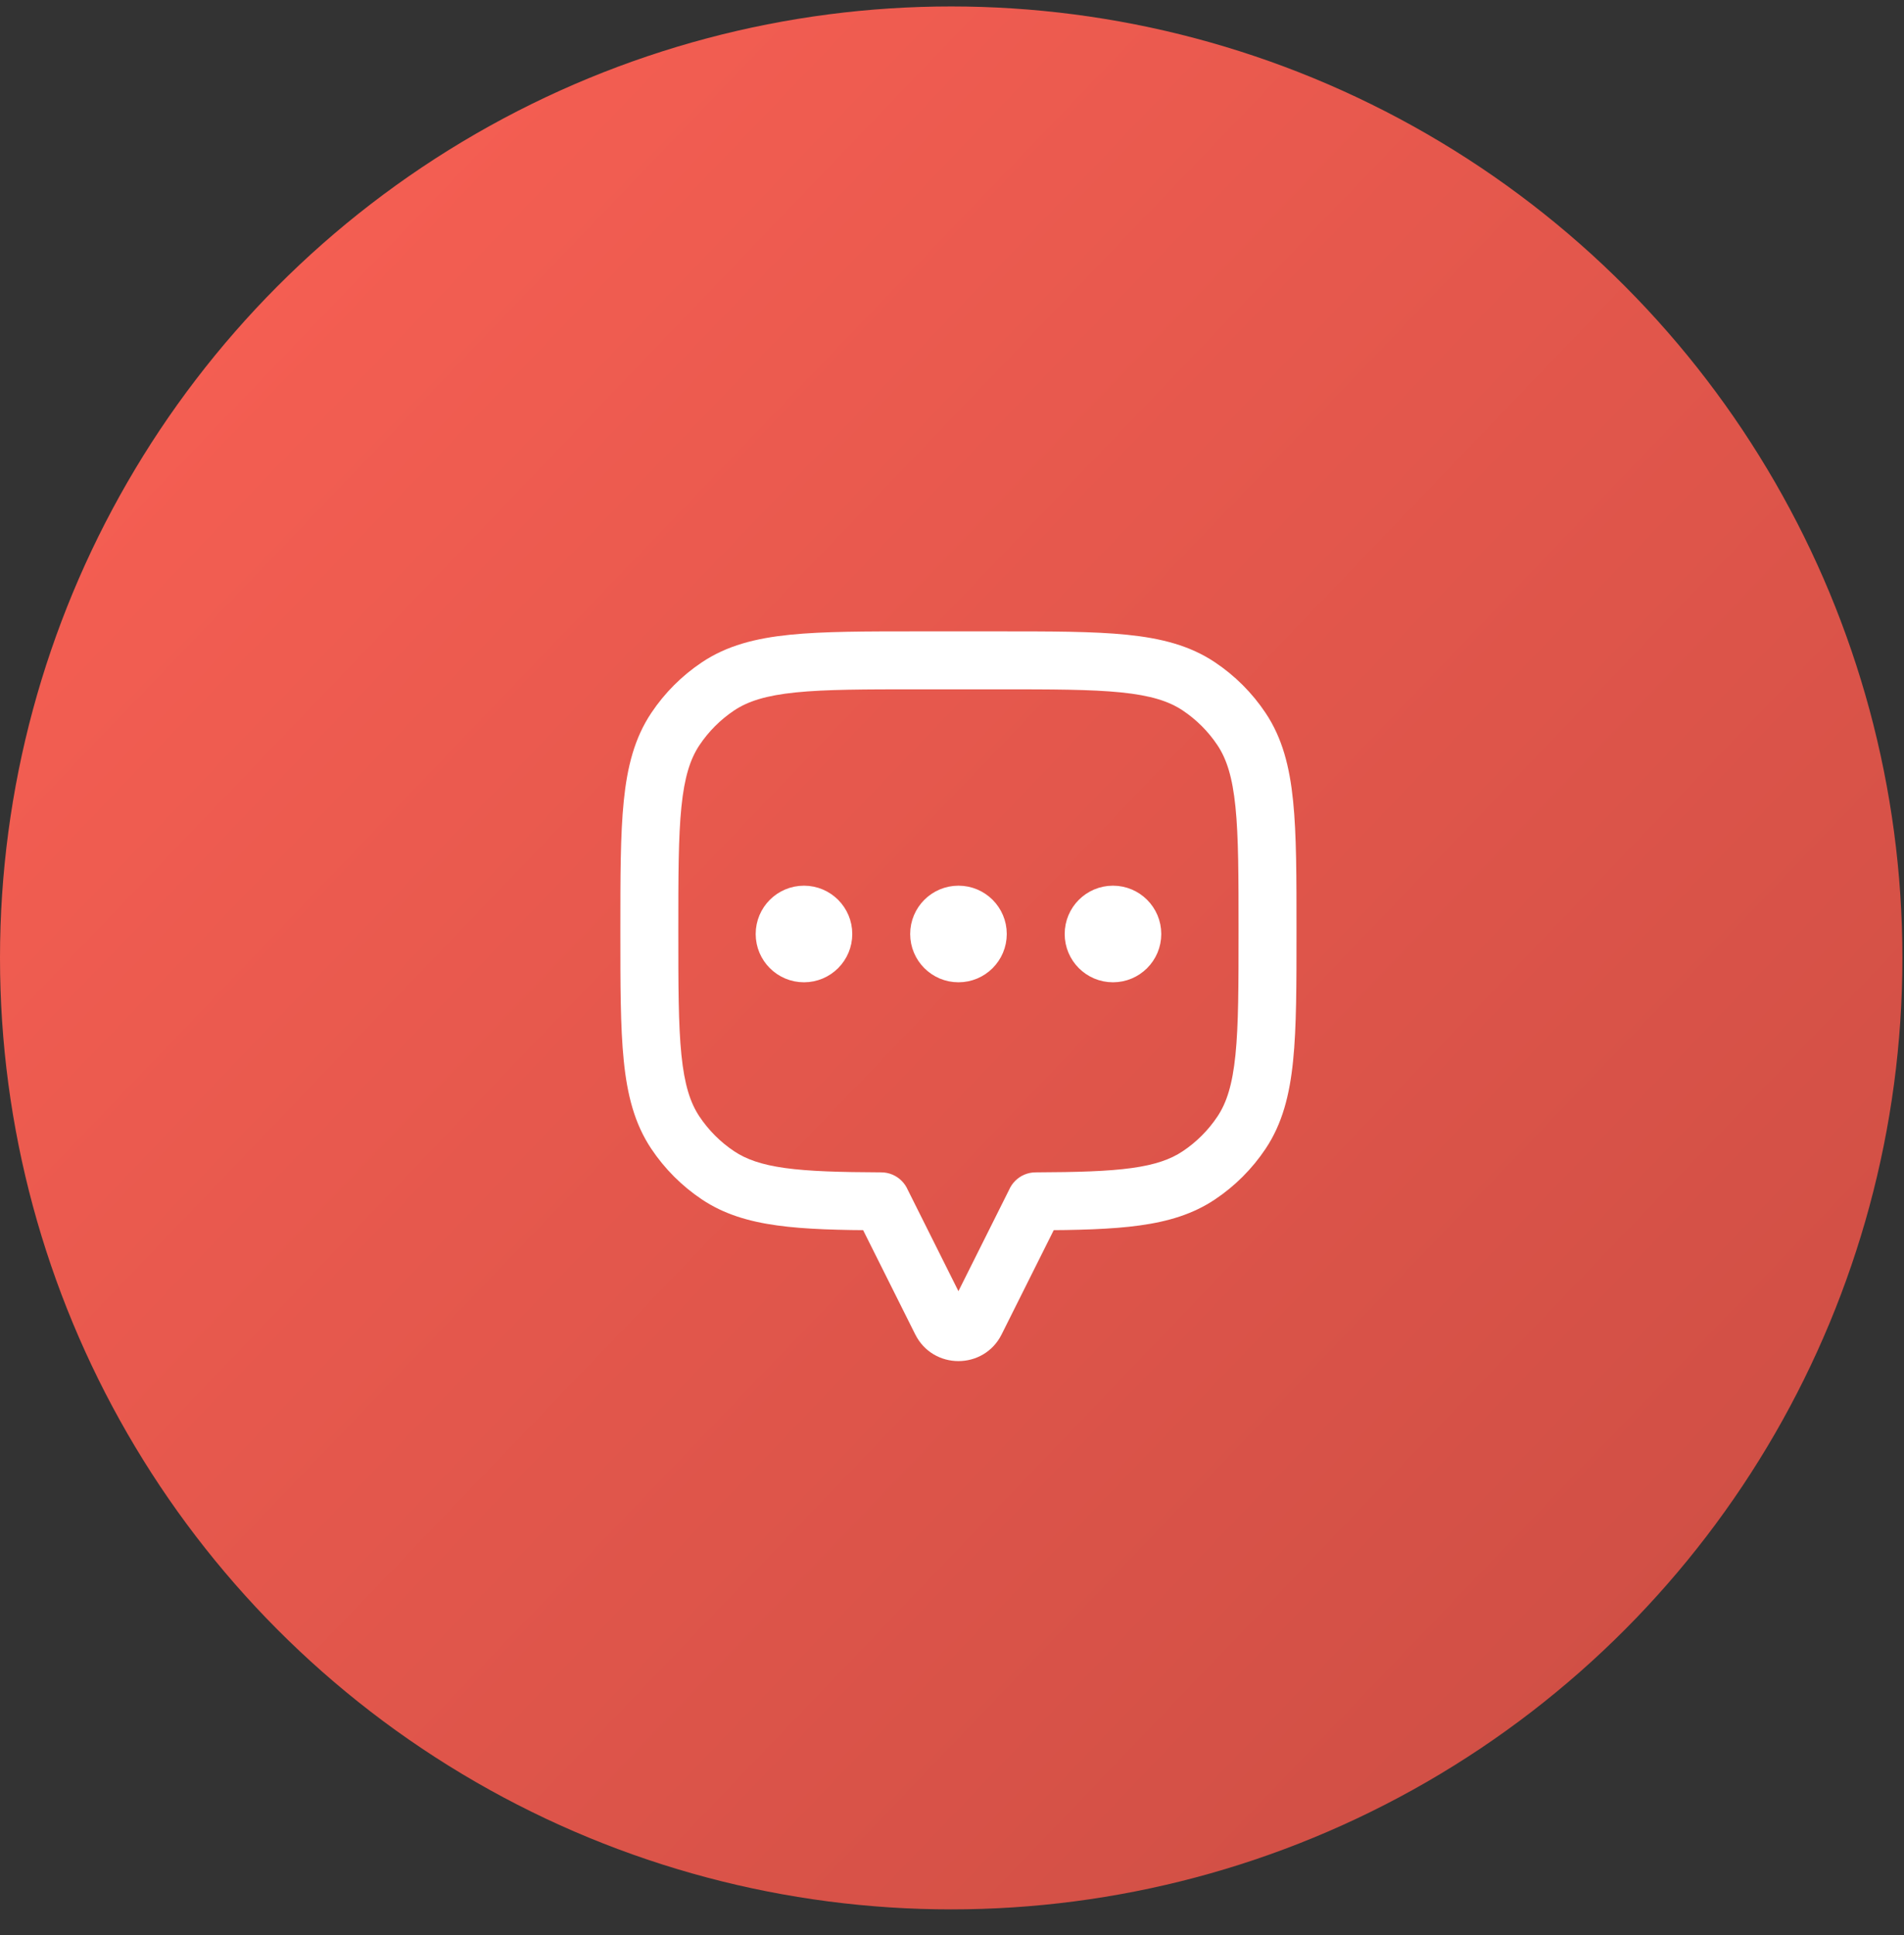
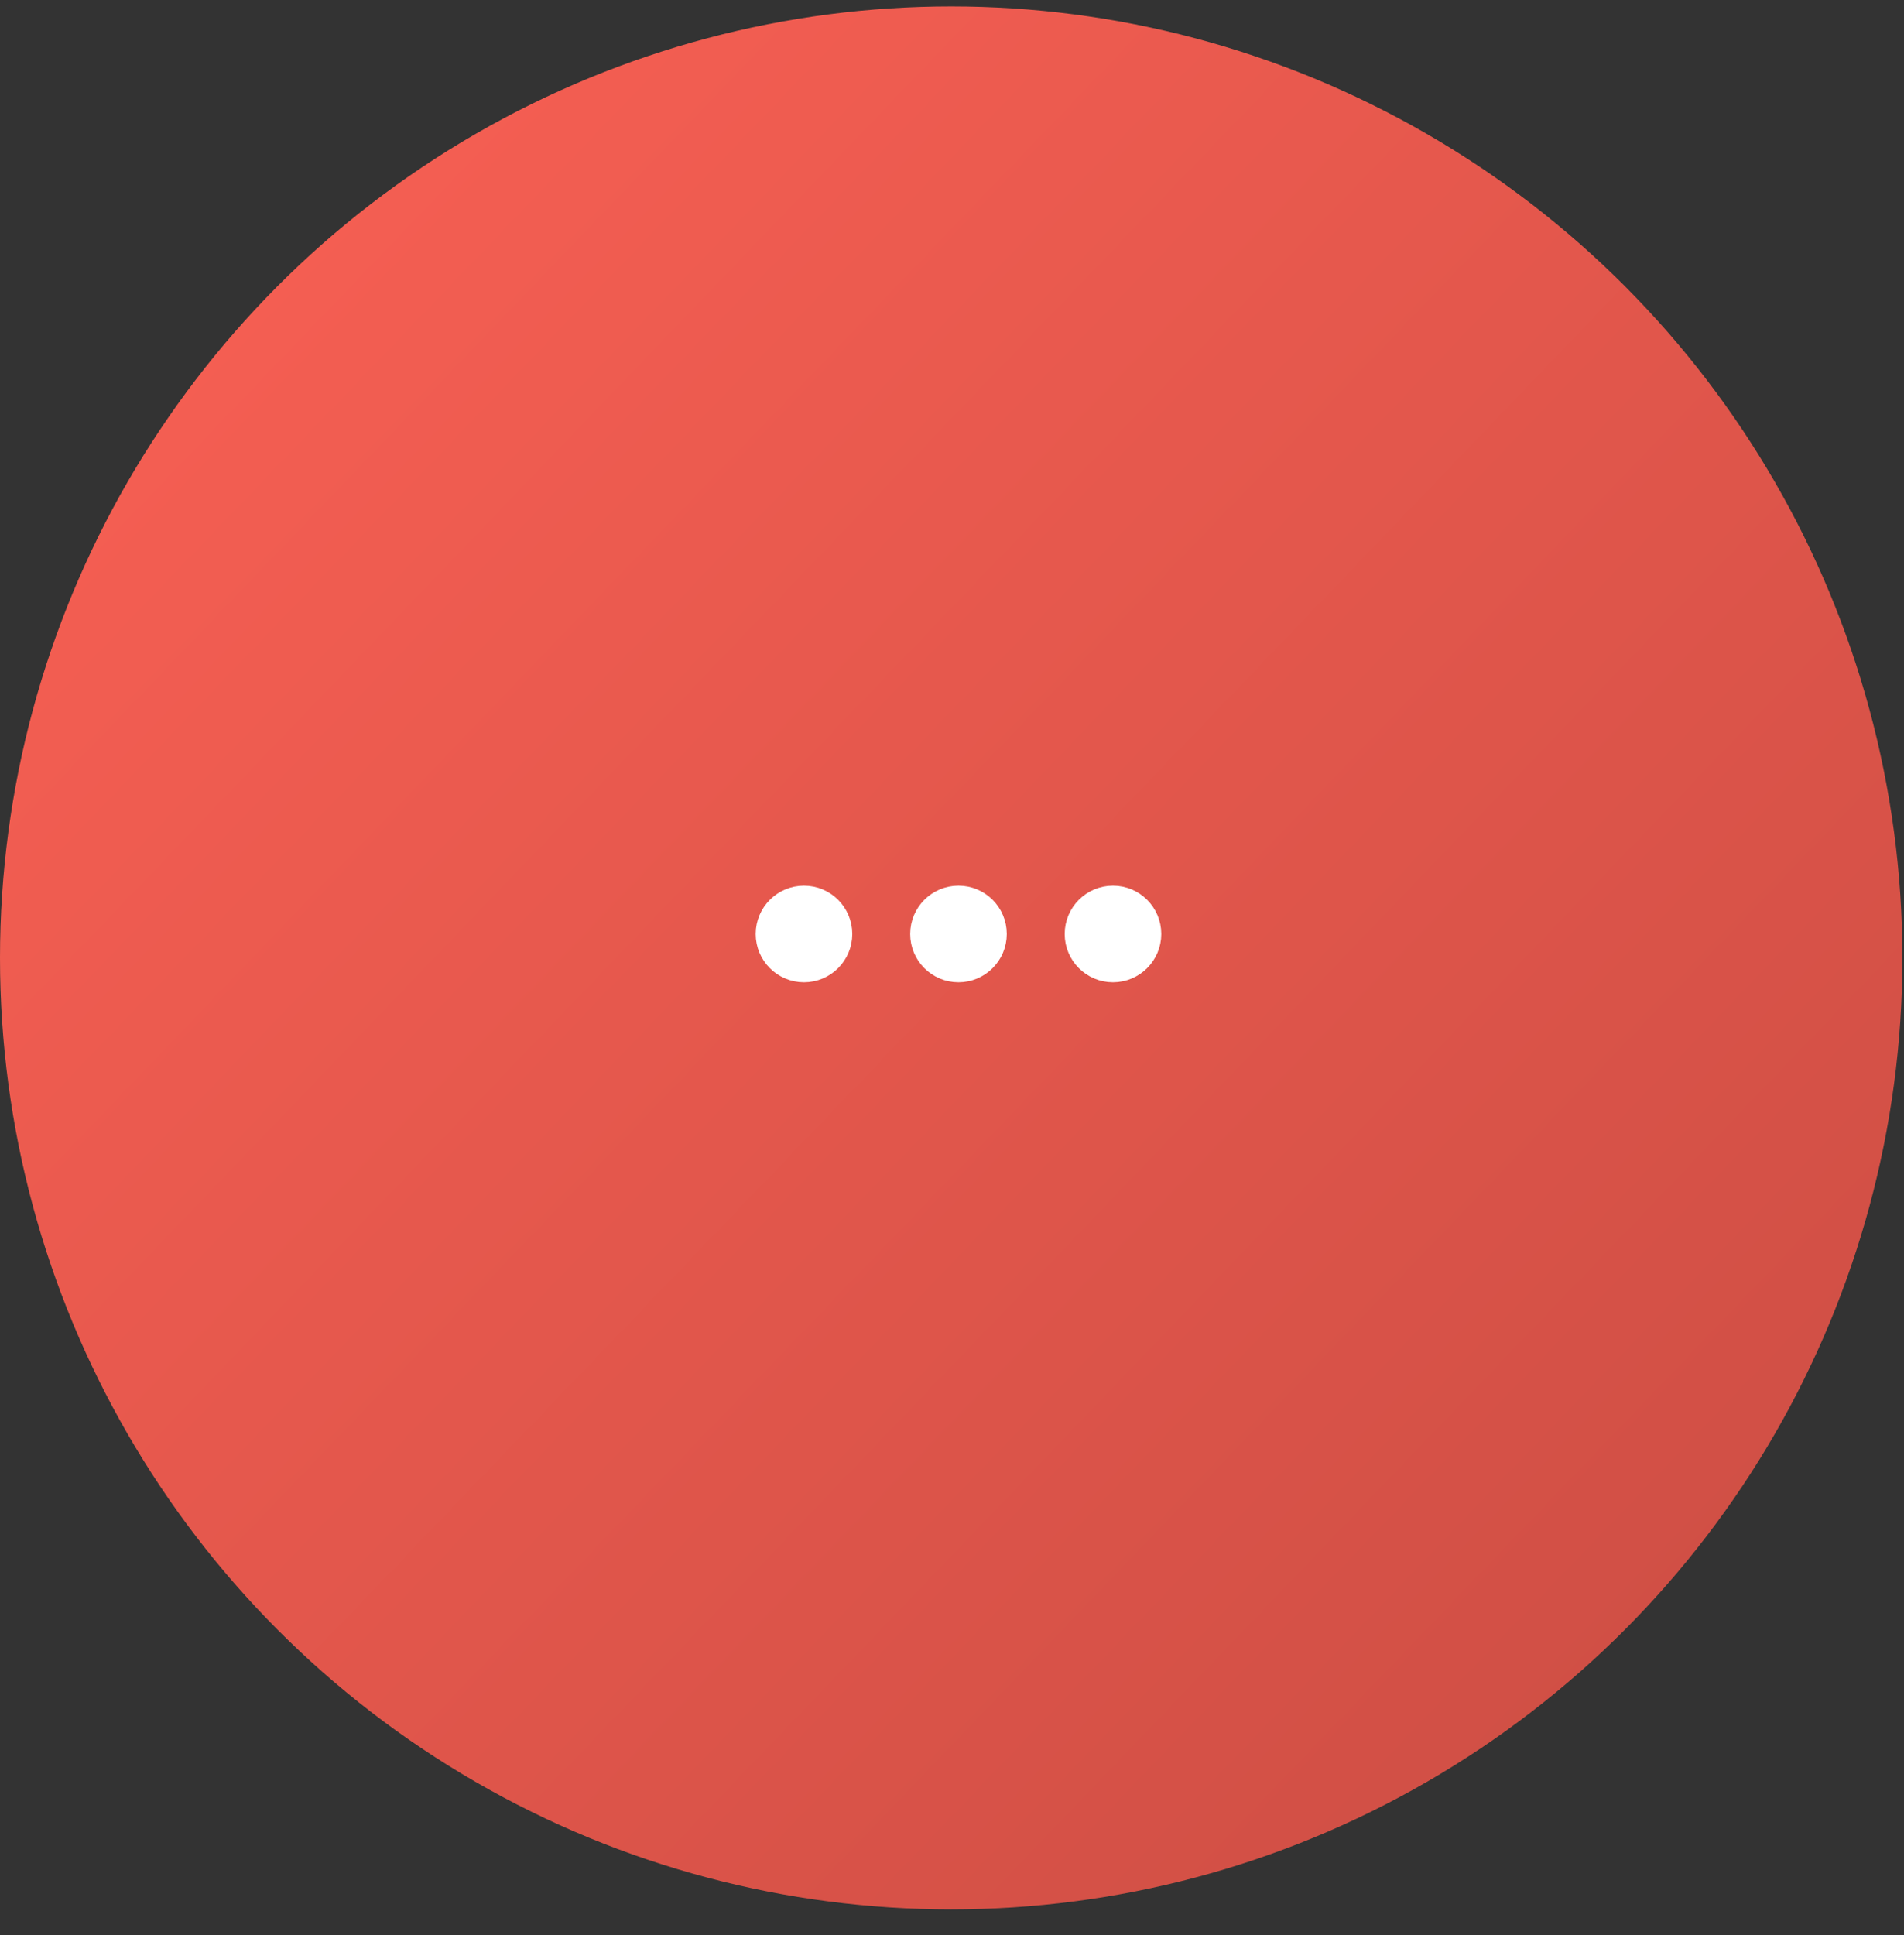
<svg xmlns="http://www.w3.org/2000/svg" width="62" height="63" viewBox="0 0 62 63" fill="none">
  <rect x="0" y="0" width="62" height="63" fill="#333333" stroke="none" />
  <circle cx="30.974" cy="31.184" r="30.974" fill="url(#paint0_linear_3025_6620)" />
-   <path d="M40.426 23.733L41.211 23.209L41.211 23.209L40.426 23.733ZM40.426 36.874L41.211 37.398L41.211 37.398L40.426 36.874ZM39.038 38.262L38.514 37.477L39.038 38.262ZM33.726 39.108L33.722 38.165C33.202 38.167 32.782 38.589 32.782 39.108H33.726ZM33.726 39.11L34.57 39.532C34.635 39.401 34.669 39.257 34.669 39.11H33.726ZM31.772 43.017L32.616 43.44V43.44L31.772 43.017ZM30.647 43.017L31.491 42.596H31.491L30.647 43.017ZM28.693 39.11H27.75C27.75 39.257 27.784 39.401 27.849 39.532L28.693 39.11ZM28.693 39.108H29.637C29.637 38.589 29.217 38.167 28.698 38.165L28.693 39.108ZM23.381 38.262L23.905 37.477L23.905 37.477L23.381 38.262ZM21.993 36.874L22.777 36.349V36.349L21.993 36.874ZM21.993 23.733L21.208 23.209L21.208 23.209L21.993 23.733ZM23.381 22.345L22.857 21.56L22.857 21.56L23.381 22.345ZM39.038 22.345L39.562 21.56L39.562 21.56L39.038 22.345ZM42.218 30.303C42.218 28.556 42.219 27.174 42.107 26.073C41.994 24.957 41.756 24.024 41.211 23.209L39.642 24.257C39.945 24.711 40.131 25.297 40.23 26.264C40.33 27.248 40.331 28.517 40.331 30.303H42.218ZM41.211 37.398C41.756 36.582 41.994 35.65 42.107 34.533C42.219 33.432 42.218 32.051 42.218 30.303H40.331C40.331 32.09 40.33 33.359 40.23 34.342C40.131 35.31 39.945 35.896 39.642 36.349L41.211 37.398ZM39.562 39.047C40.215 38.611 40.775 38.05 41.211 37.398L39.642 36.349C39.344 36.796 38.96 37.179 38.514 37.477L39.562 39.047ZM33.73 40.052C35.083 40.046 36.193 40.021 37.113 39.893C38.049 39.764 38.85 39.523 39.562 39.047L38.514 37.477C38.117 37.742 37.619 37.918 36.855 38.024C36.075 38.132 35.084 38.159 33.722 38.165L33.73 40.052ZM34.669 39.11V39.108H32.782V39.11H34.669ZM32.616 43.44L34.57 39.532L32.882 38.688L30.928 42.596L32.616 43.44ZM29.803 43.44C30.383 44.599 32.037 44.599 32.616 43.44L30.928 42.596C31.044 42.364 31.375 42.364 31.491 42.596L29.803 43.44ZM27.849 39.532L29.803 43.44L31.491 42.596L29.537 38.688L27.849 39.532ZM27.75 39.108V39.11H29.637V39.108H27.75ZM22.857 39.047C23.569 39.523 24.37 39.764 25.306 39.893C26.226 40.021 27.336 40.046 28.689 40.052L28.698 38.165C27.336 38.159 26.344 38.132 25.564 38.024C24.8 37.918 24.302 37.742 23.905 37.477L22.857 39.047ZM21.208 37.398C21.644 38.05 22.204 38.611 22.857 39.047L23.905 37.477C23.459 37.179 23.076 36.796 22.777 36.349L21.208 37.398ZM20.201 30.303C20.201 32.051 20.2 33.432 20.312 34.533C20.425 35.65 20.663 36.582 21.208 37.398L22.777 36.349C22.474 35.896 22.288 35.31 22.189 34.342C22.089 33.359 22.088 32.09 22.088 30.303H20.201ZM21.208 23.209C20.663 24.024 20.425 24.957 20.312 26.073C20.2 27.174 20.201 28.556 20.201 30.303H22.088C22.088 28.517 22.089 27.248 22.189 26.264C22.288 25.297 22.474 24.711 22.777 24.257L21.208 23.209ZM22.857 21.56C22.204 21.996 21.644 22.556 21.208 23.209L22.777 24.257C23.076 23.811 23.459 23.427 23.905 23.129L22.857 21.56ZM29.951 20.553C28.204 20.553 26.823 20.552 25.721 20.664C24.605 20.777 23.672 21.015 22.857 21.56L23.905 23.129C24.359 22.826 24.945 22.64 25.913 22.541C26.896 22.441 28.165 22.44 29.951 22.44V20.553ZM32.468 20.553H29.951V22.44H32.468V20.553ZM39.562 21.56C38.747 21.015 37.814 20.777 36.698 20.664C35.597 20.552 34.215 20.553 32.468 20.553V22.44C34.254 22.44 35.523 22.441 36.507 22.541C37.474 22.64 38.06 22.826 38.514 23.129L39.562 21.56ZM41.211 23.209C40.775 22.556 40.215 21.996 39.562 21.56L38.514 23.129C38.96 23.427 39.344 23.811 39.642 24.257L41.211 23.209Z" fill="white" />
  <circle cx="36.242" cy="30.405" r="1.258" fill="white" stroke="white" stroke-width="0.629" stroke-linecap="round" />
  <circle cx="31.211" cy="30.405" r="1.258" fill="white" stroke="white" stroke-width="0.629" stroke-linecap="round" />
  <circle cx="26.18" cy="30.405" r="1.258" fill="white" stroke="white" stroke-width="0.629" stroke-linecap="round" />
  <defs>
    <linearGradient id="paint0_linear_3025_6620" x1="7.863" y1="9.96" x2="54.1" y2="54.309" gradientUnits="userSpaceOnUse">
      <stop stop-color="#F45E52" />
      <stop offset="1" stop-color="#D04F45" />
    </linearGradient>
  </defs>
</svg>